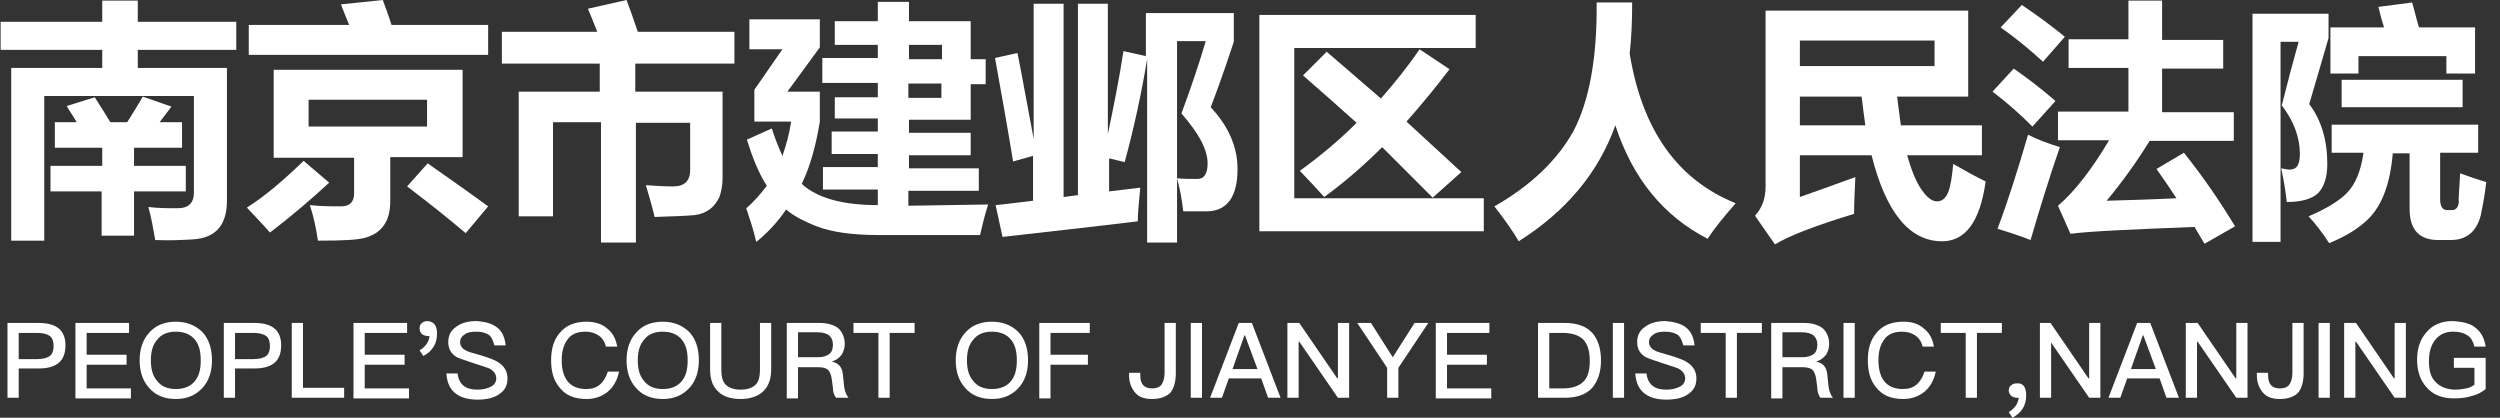
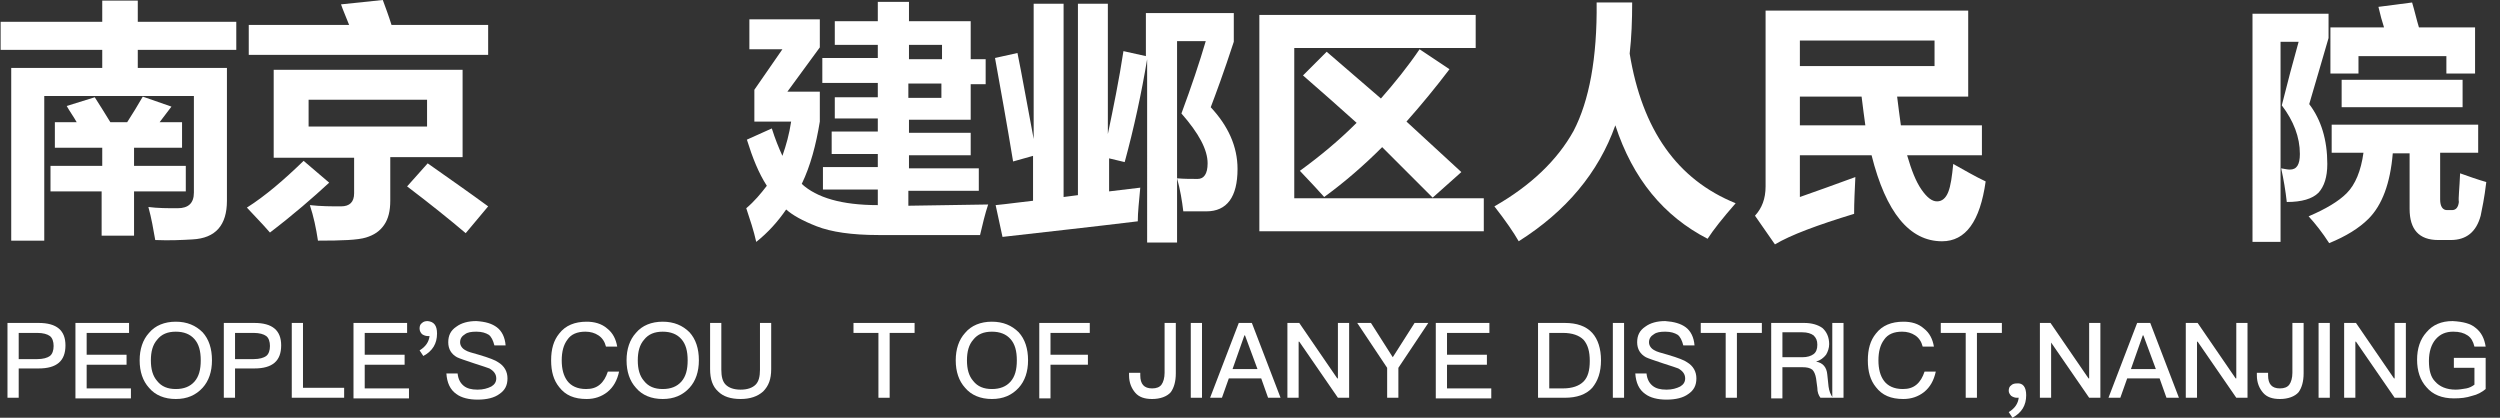
<svg xmlns="http://www.w3.org/2000/svg" version="1.1" id="logo" x="0px" y="0px" viewBox="0 0 401 67" style="enable-background:new 0 0 401 67;" xml:space="preserve">
  <rect x="0" y="0" width="401" height="67" fill="#333333" stroke="none" />
  <style type="text/css">
	.st0{enable-background:new    ;}
	.st1{fill:#fff;}
	.st2{fill:#fff;}
</style>
  <g class="st0">
    <path class="st1" d="M31.1,15.4H7.1v23.2H1.8V10.9h14.6V8H0.1V3.5h16.3V0.1h5.7v3.4h15.8V8H22.1v2.9h14.3v21.3c0,3.9-1.8,6-5.5,6.2   c-1.7,0.1-3.7,0.2-6,0.1c-0.3-1.7-0.6-3.5-1.1-5.3c1.5,0.2,3.1,0.2,4.7,0.2c1.7,0,2.6-0.8,2.6-2.5V15.4z M22.9,15.5l4.6,1.6   c-0.6,0.8-1.2,1.6-1.9,2.5h3.6v4.1h-7.7v2.9h8.3v4.1h-8.3v7.1h-5.2v-7.1H8.1v-4.1h8.3v-2.9H8.8v-4.1h3.5c-0.5-0.9-1.1-1.7-1.6-2.6   l4.5-1.4c0.9,1.4,1.7,2.7,2.5,4h2.7C21.3,18.2,22.1,16.9,22.9,15.5z" />
    <path class="st1" d="M48.7,25.8l4.1,3.5c-2.6,2.4-5.7,5.1-9.5,8c-1.3-1.5-2.6-2.8-3.7-4C42.6,31.4,45.6,28.8,48.7,25.8z M39.9,4H56   c-0.5-1.3-1-2.4-1.3-3.3L61.4,0c0.4,1.1,0.9,2.4,1.4,4h15.5v4.8H39.9V4z M74.2,25.2H62.6v7c0,1.6-0.3,2.9-1,3.9   c-0.7,1-1.6,1.6-2.9,2s-3.8,0.5-7.7,0.5c-0.3-2-0.7-3.9-1.3-5.7c1.8,0.2,3.5,0.2,5,0.2c1.4,0,2.1-0.7,2.1-2.1v-5.7H43.9V11.2h30.3   V25.2z M68.5,20.3v-4.3H49.5v4.3H68.5z M68.6,26.2c3.4,2.4,6.7,4.7,9.7,6.9l-3.6,4.3c-2.6-2.2-5.7-4.7-9.4-7.5L68.6,26.2z" />
-     <path class="st1" d="M88.5,34.7h-5.3v-20h13v-4.5H80.5V5.1h15.3c-0.5-1.3-1-2.5-1.5-3.7l6.2-1.4c0.6,1.6,1.2,3.3,1.8,5.1h15.5v5.1   h-15.9v4.5h14v13.9c0,1.1-0.2,2.1-0.5,3c-0.4,0.8-0.9,1.5-1.6,2c-0.7,0.5-1.5,0.8-2.4,0.9s-3.1,0.2-6.4,0.3   c-0.4-1.7-0.9-3.4-1.4-5.1c1.4,0.1,2.9,0.2,4.4,0.2c1.8,0,2.7-0.9,2.7-2.6v-7.6h-8.7v19.2h-5.6V19.6h-7.7V34.7z" />
    <path class="st1" d="M121.3,38.8c-0.4-1.8-1-3.6-1.6-5.4c1.3-1.1,2.3-2.3,3.3-3.6c-1.3-2-2.3-4.5-3.2-7.4l4-1.8   c0.5,1.6,1.1,3.1,1.7,4.4c0.6-1.7,1.1-3.5,1.4-5.5h-5.9v-5.1l4.5-6.5h-5.3V3.1h11.3v4.5l-5.2,7.1h5.2v4.8c-0.6,3.7-1.5,7.1-2.9,10   c2.4,2.2,6.4,3.4,12.2,3.4v-2.5H132v-3.6h8.8v-2.1h-7.4v-3.6h7.4v-2.1h-6.9v-3.4h6.9v-2.3h-8.9v-4h8.9V7.2h-6.9V3.4h6.9V0.3h5v3.1   h9.9v6.1h2.4v4h-2.4v5.7h-9.9v2.1h9.9v3.6h-9.9v2.1H157v3.6h-11.3v2.4l12.8-0.2c-0.5,1.5-0.9,3.2-1.3,4.9h-16.3   c-4.3,0-7.6-0.5-9.9-1.4c-2.3-0.9-3.9-1.8-4.9-2.7C124.8,35.5,123.2,37.3,121.3,38.8z M151.1,7.2h-5.3v2.3h5.3V7.2z M145.7,15.7   h5.3v-2.3h-5.3V15.7z" />
    <path class="st1" d="M159.7,32.9c2.1-0.2,4.1-0.5,6-0.7V25l-3.2,0.9c-1-6.1-2-11.6-2.9-16.6l3.6-0.8c0.7,3.4,1.5,8,2.6,13.8V0.6   h4.8v31c0.8-0.1,1.6-0.2,2.3-0.3V0.6h4.8v20.9c0.9-4.3,1.8-8.7,2.5-13.3l3.6,0.8V2.1h14.1v4.6c-1.6,4.9-2.9,8.4-3.7,10.5   c2.8,3,4.3,6.3,4.3,9.9c0,4.5-1.7,6.8-5,6.8c-0.8,0-2,0-3.7,0c-0.2-1.7-0.5-3.5-1-5.3c1.1,0.1,2.3,0.1,3.3,0.1c1,0,1.6-0.8,1.6-2.5   c0-2.2-1.4-4.8-4.2-8c1.6-4.3,2.9-8.2,3.9-11.6h-4.6v32.3h-4.8V9.5c-0.9,5.4-2.1,11-3.6,16.5l-2.5-0.6v5.3c1.7-0.2,3.4-0.4,5-0.6   c-0.2,2.2-0.4,4-0.4,5.4c-7.4,0.9-14.7,1.7-21.7,2.5L159.7,32.9z" />
    <path class="st1" d="M207.6,31.8h30.4v5.3H202V2.4h34.7v5.3h-29.1V31.8z M209,12.1l3.8-3.8l8.7,7.5c2.2-2.5,4.3-5.1,6.2-7.9   l4.8,3.2c-2.2,2.9-4.5,5.7-6.9,8.4l8.8,8.1l-4.6,4.1c-2.7-2.7-5.4-5.4-8.1-8.1c-2.9,2.9-6,5.6-9.3,8c-0.7-0.8-2-2.2-3.9-4.2   c3.3-2.4,6.3-4.9,9.1-7.7C214.8,17.2,211.9,14.6,209,12.1z" />
    <path class="st1" d="M256.1,0.4h5.7c0,2.8-0.1,5.6-0.4,8.2c2,12.2,7.6,20.2,17,24c-2.1,2.4-3.6,4.3-4.5,5.7   c-7-3.6-12-9.6-14.8-18.2c-2.7,7.6-7.9,13.8-15.5,18.6c-0.8-1.4-2.1-3.3-3.9-5.6c5.8-3.3,10.1-7.4,12.7-12.1   C254.9,16.2,256.2,9.3,256.1,0.4z" />
    <path class="st1" d="M288.7,31.6c2.6-0.9,5.6-2,8.9-3.2c-0.1,2.1-0.2,4.1-0.2,5.9c-5.9,1.8-10.2,3.4-12.7,4.9l-3.2-4.6   c1.1-1.2,1.7-2.7,1.7-4.7V1.7h32.5v13.8h-11.4c0.2,1.6,0.4,3.2,0.6,4.6h13v4.8h-12c0.7,2.4,1.4,4.2,2.3,5.5   c0.9,1.3,1.7,1.9,2.5,1.9c0.8,0,1.4-0.5,1.8-1.5c0.4-1,0.6-2.5,0.8-4.5c1.8,1,3.5,2,5.2,2.8c-0.9,6.4-3.2,9.6-7,9.6   c-5.2,0-9-4.6-11.3-13.8h-11.5V31.6z M288.7,6.5v4.1h21.6V6.5H288.7z M288.7,20.1h10.5c-0.2-1.4-0.4-3-0.6-4.6h-9.9V20.1z" />
-     <path class="st1" d="M323,11c2.3,1.6,4.5,3.3,6.7,5.2l-3.7,4.1c-1.9-1.9-4-3.8-6.4-5.6L323,11z M325.3,21.6c1.5,0.8,3.2,1.4,5.1,2   c-1.7,4.9-3.2,9.8-4.7,14.9c-1.8-0.7-3.6-1.3-5.3-1.8C322.1,32.2,323.7,27.1,325.3,21.6z M324.3,0.8c2.4,1.6,4.7,3.3,6.9,5.1   l-3.5,4c-2.3-2.1-4.5-3.9-6.8-5.5L324.3,0.8z M350.3,24.5c3.2,4,5.9,8,8.2,11.8l-4.9,2.8l-1.6-2.7c-10.2,0.4-16.9,0.7-19.9,1.1   l-2-4.5c2.7-2.3,5.4-5.8,8.2-10.5h-8.2v-4.6h11.3v-7h-9.6V6.3h9.6V0.1h5.4v6.3h9.8V11h-9.8v7h11.5v4.6h-13.5   c-2.1,3.4-4.4,6.6-6.9,9.6c3.4-0.1,7.1-0.2,11.2-0.4c-1.1-1.7-2.2-3.3-3.2-4.7L350.3,24.5z" />
    <path class="st1" d="M370.4,16.7c1.9,2.5,2.9,5.7,2.9,9.6c0,2.1-0.5,3.6-1.4,4.6c-1,1-2.7,1.5-5.1,1.5c-0.2-1.8-0.5-3.6-0.9-5.4   c0.6,0.1,1,0.2,1.4,0.2c1.1,0,1.6-0.8,1.6-2.5c0-2.7-1-5.3-2.9-7.8c0.9-3.6,1.8-7,2.7-10.2h-2.9v32.1h-4.5V2.2h12.2v3.9   C372.5,9.5,371.5,13,370.4,16.7z M394.6,27.8c1.4,0.5,2.8,1,4.2,1.4c-0.3,2.6-0.7,4.4-0.9,5.4c-0.7,2.6-2.3,3.9-4.8,3.9h-2   c-3.1,0-4.6-1.7-4.6-5v-8.9h-2.7c-0.4,4.8-1.7,8.3-3.9,10.5c-1.5,1.5-3.6,2.8-6.3,3.9c-1.1-1.7-2.2-3.1-3.3-4.3   c2.8-1.2,4.8-2.4,6.1-3.7c1.4-1.4,2.3-3.6,2.7-6.5h-5.1v-4.5h23.5v4.5h-6.1V32c0,1.1,0.4,1.7,1.1,1.7h0.8c0.6,0,1-0.4,1.1-1.3   C394.3,31.8,394.5,30.3,394.6,27.8z M373.7,4.4h8.7c-0.3-0.9-0.6-2-0.9-3.3l5.4-0.7c0.4,1.3,0.7,2.7,1.1,4h9v7.4h-4.6V9h-14.1v2.8   h-4.5V4.4z M375.6,12.8H395v4.4h-19.4V12.8z" />
  </g>
  <g class="st0">
    <path class="st2" d="M1.2,51.8h5c2.9,0,4.3,1.2,4.3,3.6c0,2.5-1.4,3.7-4.3,3.7H3v4.7H1.2V51.8z M3,53.4v4.2h3c0.9,0,1.6-0.2,2-0.5   c0.4-0.3,0.6-0.9,0.6-1.6c0-0.7-0.2-1.3-0.6-1.6c-0.4-0.3-1.1-0.5-2-0.5H3z" />
    <path class="st2" d="M12.1,51.8h8.6v1.6h-6.8v3.5h6.4v1.6h-6.4v3.8H21v1.6h-8.9V51.8z" />
    <path class="st2" d="M32.5,53.3c1,1.1,1.5,2.6,1.5,4.5c0,1.8-0.5,3.3-1.5,4.4C31.4,63.4,30,64,28.2,64c-1.8,0-3.3-0.6-4.3-1.8   c-1-1.1-1.5-2.6-1.5-4.4c0-1.8,0.5-3.3,1.5-4.4c1-1.2,2.5-1.8,4.3-1.8C30,51.6,31.4,52.2,32.5,53.3z M25.2,54.5   c-0.7,0.8-1,1.9-1,3.3c0,1.4,0.3,2.5,1,3.3c0.7,0.9,1.7,1.3,3,1.3c1.3,0,2.3-0.4,3-1.2c0.7-0.8,1-1.9,1-3.4s-0.3-2.6-1-3.4   c-0.7-0.8-1.7-1.2-3-1.2C26.9,53.2,25.9,53.6,25.2,54.5z" />
    <path class="st2" d="M35.8,51.8h5c2.9,0,4.3,1.2,4.3,3.6c0,2.5-1.4,3.7-4.3,3.7h-3.1v4.7h-1.8V51.8z M37.7,53.4v4.2h3   c0.9,0,1.6-0.2,2-0.5c0.4-0.3,0.6-0.9,0.6-1.6c0-0.7-0.2-1.3-0.6-1.6c-0.4-0.3-1.1-0.5-2-0.5H37.7z" />
    <path class="st2" d="M46.8,51.8h1.8v10.4h6.6v1.6h-8.4V51.8z" />
    <path class="st2" d="M56.7,51.8h8.6v1.6h-6.8v3.5h6.4v1.6h-6.4v3.8h7.1v1.6h-8.9V51.8z" />
    <path class="st2" d="M70.1,53.5c0,1.6-0.7,2.8-2.2,3.6l-0.6-0.9c1-0.6,1.5-1.4,1.6-2.3l-0.3,0c-0.3,0-0.6-0.1-0.9-0.3   c-0.2-0.2-0.4-0.5-0.4-0.9c0-0.4,0.1-0.7,0.4-0.9c0.2-0.2,0.5-0.3,0.9-0.3C69.6,51.6,70.1,52.2,70.1,53.5z" />
    <path class="st2" d="M79.7,52.5c0.8,0.6,1.3,1.6,1.4,2.9h-1.8c-0.2-0.8-0.5-1.4-0.9-1.7c-0.5-0.3-1.1-0.5-2-0.5   c-0.8,0-1.4,0.1-1.8,0.4c-0.5,0.3-0.8,0.7-0.8,1.3c0,0.5,0.3,1,0.9,1.3c0.3,0.2,1,0.4,2.1,0.7c1.7,0.5,2.7,0.9,3.1,1.2   c1,0.6,1.5,1.5,1.5,2.6c0,1.1-0.4,1.9-1.3,2.5c-0.8,0.6-2,0.9-3.5,0.9c-1.4,0-2.6-0.3-3.4-0.9c-1-0.7-1.5-1.8-1.6-3.3h1.8   c0.1,1,0.5,1.6,1,2c0.5,0.4,1.2,0.6,2.2,0.6c0.9,0,1.6-0.2,2.2-0.5c0.5-0.3,0.8-0.7,0.8-1.3c0-0.7-0.4-1.2-1.1-1.6   c-0.3-0.1-1.1-0.4-2.4-0.8c-1.5-0.5-2.4-0.8-2.8-1c-0.9-0.5-1.4-1.3-1.4-2.4c0-1.1,0.4-1.9,1.3-2.5c0.8-0.6,1.9-0.9,3.2-0.9   C77.9,51.6,78.9,51.9,79.7,52.5z" />
    <path class="st2" d="M97.4,52.7c0.9,0.7,1.4,1.7,1.6,2.9h-1.8c-0.2-0.8-0.6-1.4-1.2-1.8c-0.6-0.4-1.3-0.6-2.1-0.6   c-1.3,0-2.3,0.4-2.9,1.3c-0.6,0.8-0.9,1.9-0.9,3.3c0,1.4,0.3,2.5,0.9,3.3c0.6,0.8,1.6,1.3,3,1.3c0.9,0,1.6-0.2,2.2-0.7   c0.6-0.5,1-1.2,1.3-2.1h1.8c-0.3,1.4-0.9,2.5-1.9,3.3c-0.9,0.7-2,1.1-3.3,1.1c-2,0-3.4-0.6-4.4-1.9c-0.9-1.1-1.3-2.5-1.3-4.3   c0-1.8,0.4-3.2,1.3-4.3c1-1.3,2.5-1.9,4.4-1.9C95.3,51.6,96.5,51.9,97.4,52.7z" />
    <path class="st2" d="M110.6,53.3c1,1.1,1.5,2.6,1.5,4.5c0,1.8-0.5,3.3-1.5,4.4c-1.1,1.2-2.5,1.8-4.3,1.8c-1.8,0-3.3-0.6-4.3-1.8   c-1-1.1-1.5-2.6-1.5-4.4c0-1.8,0.5-3.3,1.5-4.4c1-1.2,2.5-1.8,4.3-1.8C108.1,51.6,109.5,52.2,110.6,53.3z M103.3,54.5   c-0.7,0.8-1,1.9-1,3.3c0,1.4,0.3,2.5,1,3.3c0.7,0.9,1.7,1.3,3,1.3c1.3,0,2.3-0.4,3-1.2c0.7-0.8,1-1.9,1-3.4s-0.3-2.6-1-3.4   c-0.7-0.8-1.7-1.2-3-1.2C105,53.2,104,53.6,103.3,54.5z" />
    <path class="st2" d="M113.9,51.8h1.8v7.5c0,1.1,0.2,1.9,0.7,2.4c0.5,0.5,1.3,0.8,2.4,0.8c1.1,0,1.9-0.3,2.4-0.8   c0.5-0.5,0.7-1.3,0.7-2.4v-7.5h1.8v7.4c0,1.6-0.4,2.7-1.3,3.6c-0.9,0.8-2.1,1.2-3.6,1.2c-1.6,0-2.8-0.4-3.6-1.2   c-0.9-0.8-1.3-2-1.3-3.6V51.8z" />
-     <path class="st2" d="M126.2,51.8h5.3c1.2,0,2.2,0.3,2.9,0.8c0.7,0.6,1.1,1.5,1.1,2.6c0,0.6-0.2,1.2-0.5,1.7   c-0.4,0.5-0.9,0.9-1.6,1.1v0c1.1,0.2,1.7,0.9,1.8,2.1l0.2,1.9c0.1,0.7,0.3,1.3,0.7,1.8h-2c-0.3-0.4-0.5-0.9-0.5-1.6l-0.2-1.5   c-0.1-0.6-0.3-1.1-0.6-1.4c-0.4-0.3-0.9-0.4-1.6-0.4H128v5h-1.8V51.8z M128,53.4v3.9h3.2c0.8,0,1.4-0.2,1.8-0.5   c0.4-0.3,0.6-0.8,0.6-1.5c0-0.7-0.2-1.1-0.6-1.5c-0.4-0.3-1-0.5-1.8-0.5H128z" />
    <path class="st2" d="M136.9,51.8h9.8v1.6h-4v10.4h-1.8V53.4h-4V51.8z" />
    <path class="st2" d="M163.4,53.3c1,1.1,1.5,2.6,1.5,4.5c0,1.8-0.5,3.3-1.5,4.4c-1.1,1.2-2.5,1.8-4.3,1.8s-3.3-0.6-4.3-1.8   c-1-1.1-1.5-2.6-1.5-4.4c0-1.8,0.5-3.3,1.5-4.4c1-1.2,2.5-1.8,4.3-1.8C160.9,51.6,162.3,52.2,163.4,53.3z M156.1,54.5   c-0.7,0.8-1,1.9-1,3.3c0,1.4,0.3,2.5,1,3.3c0.7,0.9,1.7,1.3,3,1.3c1.3,0,2.3-0.4,3-1.2c0.7-0.8,1-1.9,1-3.4s-0.3-2.6-1-3.4   c-0.7-0.8-1.7-1.2-3-1.2S156.8,53.6,156.1,54.5z" />
    <path class="st2" d="M166.7,51.8h8.1v1.6h-6.3v3.5h6v1.6h-6v5.4h-1.8V51.8z" />
    <path class="st2" d="M186.8,51.8h1.8v8.1c0,1.3-0.3,2.3-0.8,3c-0.6,0.7-1.7,1.1-3,1.1c-1.2,0-2.1-0.3-2.7-1c-0.6-0.7-1-1.6-1-2.8   v-0.4h1.8v0.4c0,1.4,0.6,2.1,1.9,2.1c0.7,0,1.2-0.2,1.5-0.6c0.3-0.4,0.5-1.1,0.5-1.9V51.8z" />
    <path class="st2" d="M191,51.8h1.8v12H191V51.8z" />
    <path class="st2" d="M198.7,51.8h2.1l4.6,12h-2l-1.1-3.1h-5.2l-1.1,3.1h-1.9L198.7,51.8z M197.7,59.2h4l-2-5.4h-0.1L197.7,59.2z" />
    <path class="st2" d="M206.6,51.8h1.8l6.1,8.9h0.1v-8.9h1.8v12h-1.8l-6.2-9h-0.1v9h-1.8V51.8z" />
    <path class="st2" d="M217.7,51.8h2.2l3.5,5.5l3.5-5.5h2.2l-4.8,7.2v4.8h-1.8V59L217.7,51.8z" />
    <path class="st2" d="M230.3,51.8h8.6v1.6h-6.8v3.5h6.4v1.6h-6.4v3.8h7.1v1.6h-8.9V51.8z" />
    <path class="st2" d="M246.6,51.8h4.4c1.9,0,3.4,0.5,4.4,1.6c0.9,1,1.4,2.5,1.4,4.4c0,1.9-0.5,3.3-1.4,4.4c-1,1.1-2.5,1.6-4.4,1.6   h-4.3V51.8z M248.5,53.4v8.9h2.2c1.5,0,2.6-0.4,3.3-1.1c0.7-0.7,1-1.8,1-3.3c0-1.5-0.3-2.6-1-3.4c-0.7-0.7-1.8-1.1-3.3-1.1H248.5z" />
    <path class="st2" d="M258.7,51.8h1.8v12h-1.8V51.8z" />
    <path class="st2" d="M270.4,52.5c0.8,0.6,1.3,1.6,1.4,2.9H270c-0.2-0.8-0.5-1.4-0.9-1.7c-0.5-0.3-1.1-0.5-2-0.5   c-0.8,0-1.4,0.1-1.8,0.4c-0.5,0.3-0.8,0.7-0.8,1.3c0,0.5,0.3,1,0.9,1.3c0.3,0.2,1,0.4,2.1,0.7c1.7,0.5,2.7,0.9,3.1,1.2   c1,0.6,1.5,1.5,1.5,2.6c0,1.1-0.4,1.9-1.3,2.5c-0.8,0.6-2,0.9-3.5,0.9c-1.4,0-2.6-0.3-3.4-0.9c-1-0.7-1.5-1.8-1.6-3.3h1.8   c0.1,1,0.5,1.6,1,2c0.5,0.4,1.2,0.6,2.2,0.6c0.9,0,1.6-0.2,2.2-0.5c0.5-0.3,0.8-0.7,0.8-1.3c0-0.7-0.4-1.2-1.1-1.6   c-0.3-0.1-1.1-0.4-2.4-0.8c-1.5-0.5-2.4-0.8-2.8-1c-0.9-0.5-1.4-1.3-1.4-2.4c0-1.1,0.4-1.9,1.3-2.5c0.8-0.6,1.9-0.9,3.2-0.9   C268.5,51.6,269.6,51.9,270.4,52.5z" />
    <path class="st2" d="M272.8,51.8h9.8v1.6h-4v10.4h-1.8V53.4h-4V51.8z" />
    <path class="st2" d="M284.1,51.8h5.3c1.2,0,2.2,0.3,2.9,0.8c0.7,0.6,1.1,1.5,1.1,2.6c0,0.6-0.2,1.2-0.5,1.7   c-0.4,0.5-0.9,0.9-1.6,1.1v0c1.1,0.2,1.7,0.9,1.8,2.1l0.2,1.9c0.1,0.7,0.3,1.3,0.7,1.8h-2c-0.3-0.4-0.5-0.9-0.5-1.6l-0.2-1.5   c-0.1-0.6-0.3-1.1-0.6-1.4c-0.4-0.3-0.9-0.4-1.6-0.4h-3.2v5h-1.8V51.8z M285.9,53.4v3.9h3.2c0.8,0,1.4-0.2,1.8-0.5   c0.4-0.3,0.6-0.8,0.6-1.5c0-0.7-0.2-1.1-0.6-1.5c-0.4-0.3-1-0.5-1.8-0.5H285.9z" />
-     <path class="st2" d="M295.7,51.8h1.8v12h-1.8V51.8z" />
+     <path class="st2" d="M295.7,51.8v12h-1.8V51.8z" />
    <path class="st2" d="M308.6,52.7c0.9,0.7,1.4,1.7,1.6,2.9h-1.8c-0.2-0.8-0.6-1.4-1.2-1.8c-0.6-0.4-1.3-0.6-2.1-0.6   c-1.3,0-2.3,0.4-2.9,1.3c-0.6,0.8-0.9,1.9-0.9,3.3c0,1.4,0.3,2.5,0.9,3.3c0.6,0.8,1.6,1.3,3,1.3c0.9,0,1.6-0.2,2.2-0.7   c0.6-0.5,1-1.2,1.3-2.1h1.8c-0.3,1.4-0.9,2.5-1.9,3.3c-0.9,0.7-2,1.1-3.3,1.1c-2,0-3.4-0.6-4.4-1.9c-0.9-1.1-1.3-2.5-1.3-4.3   c0-1.8,0.4-3.2,1.3-4.3c1-1.3,2.5-1.9,4.4-1.9C306.6,51.6,307.7,51.9,308.6,52.7z" />
    <path class="st2" d="M311.3,51.8h9.8v1.6h-4v10.4h-1.8V53.4h-4V51.8z" />
    <path class="st2" d="M325,63.4c0,1.6-0.7,2.8-2.2,3.6l-0.6-0.9c1-0.6,1.5-1.4,1.6-2.3c-0.1,0-0.2,0-0.3,0c-0.3,0-0.6-0.1-0.9-0.3   c-0.2-0.2-0.4-0.5-0.4-0.8c0-0.4,0.1-0.7,0.4-0.9c0.2-0.2,0.5-0.3,0.9-0.3C324.5,61.4,325,62.1,325,63.4z" />
    <path class="st2" d="M327.1,51.8h1.8l6.1,8.9h0.1v-8.9h1.8v12h-1.8l-6.2-9H329v9h-1.8V51.8z" />
    <path class="st2" d="M342.8,51.8h2.1l4.6,12h-2l-1.1-3.1h-5.2l-1.1,3.1h-1.9L342.8,51.8z M341.8,59.2h4l-2-5.4h-0.1L341.8,59.2z" />
    <path class="st2" d="M350.7,51.8h1.8l6.1,8.9h0.1v-8.9h1.8v12h-1.8l-6.2-9h-0.1v9h-1.8V51.8z" />
    <path class="st2" d="M367.7,51.8h1.8v8.1c0,1.3-0.3,2.3-0.8,3c-0.6,0.7-1.7,1.1-3,1.1c-1.2,0-2.1-0.3-2.7-1c-0.6-0.7-1-1.6-1-2.8   v-0.4h1.8v0.4c0,1.4,0.6,2.1,1.9,2.1c0.7,0,1.2-0.2,1.5-0.6c0.3-0.4,0.5-1.1,0.5-1.9V51.8z" />
    <path class="st2" d="M371.9,51.8h1.8v12h-1.8V51.8z" />
    <path class="st2" d="M376.1,51.8h1.8l6.1,8.9h0.1v-8.9h1.8v12h-1.8l-6.2-9h-0.1v9h-1.8V51.8z" />
    <path class="st2" d="M397.1,52.6c0.9,0.7,1.4,1.7,1.6,3h-1.8c-0.2-0.8-0.5-1.4-1.1-1.8c-0.6-0.4-1.3-0.6-2.3-0.6   c-1.2,0-2.1,0.4-2.8,1.2c-0.7,0.8-1.1,2-1.1,3.5c0,1.5,0.3,2.6,1,3.3c0.7,0.8,1.8,1.3,3.3,1.3c0.5,0,1.1-0.1,1.7-0.2   c0.5-0.1,0.9-0.3,1.3-0.6V59h-3.3v-1.6h5.1v5c-0.6,0.5-1.3,0.9-2.2,1.1c-0.9,0.3-1.8,0.4-2.9,0.4c-1.9,0-3.4-0.6-4.4-1.8   c-1-1.1-1.5-2.6-1.5-4.4c0-1.8,0.5-3.3,1.5-4.4c1-1.2,2.4-1.8,4.2-1.8C395.1,51.6,396.3,51.9,397.1,52.6z" />
  </g>
</svg>